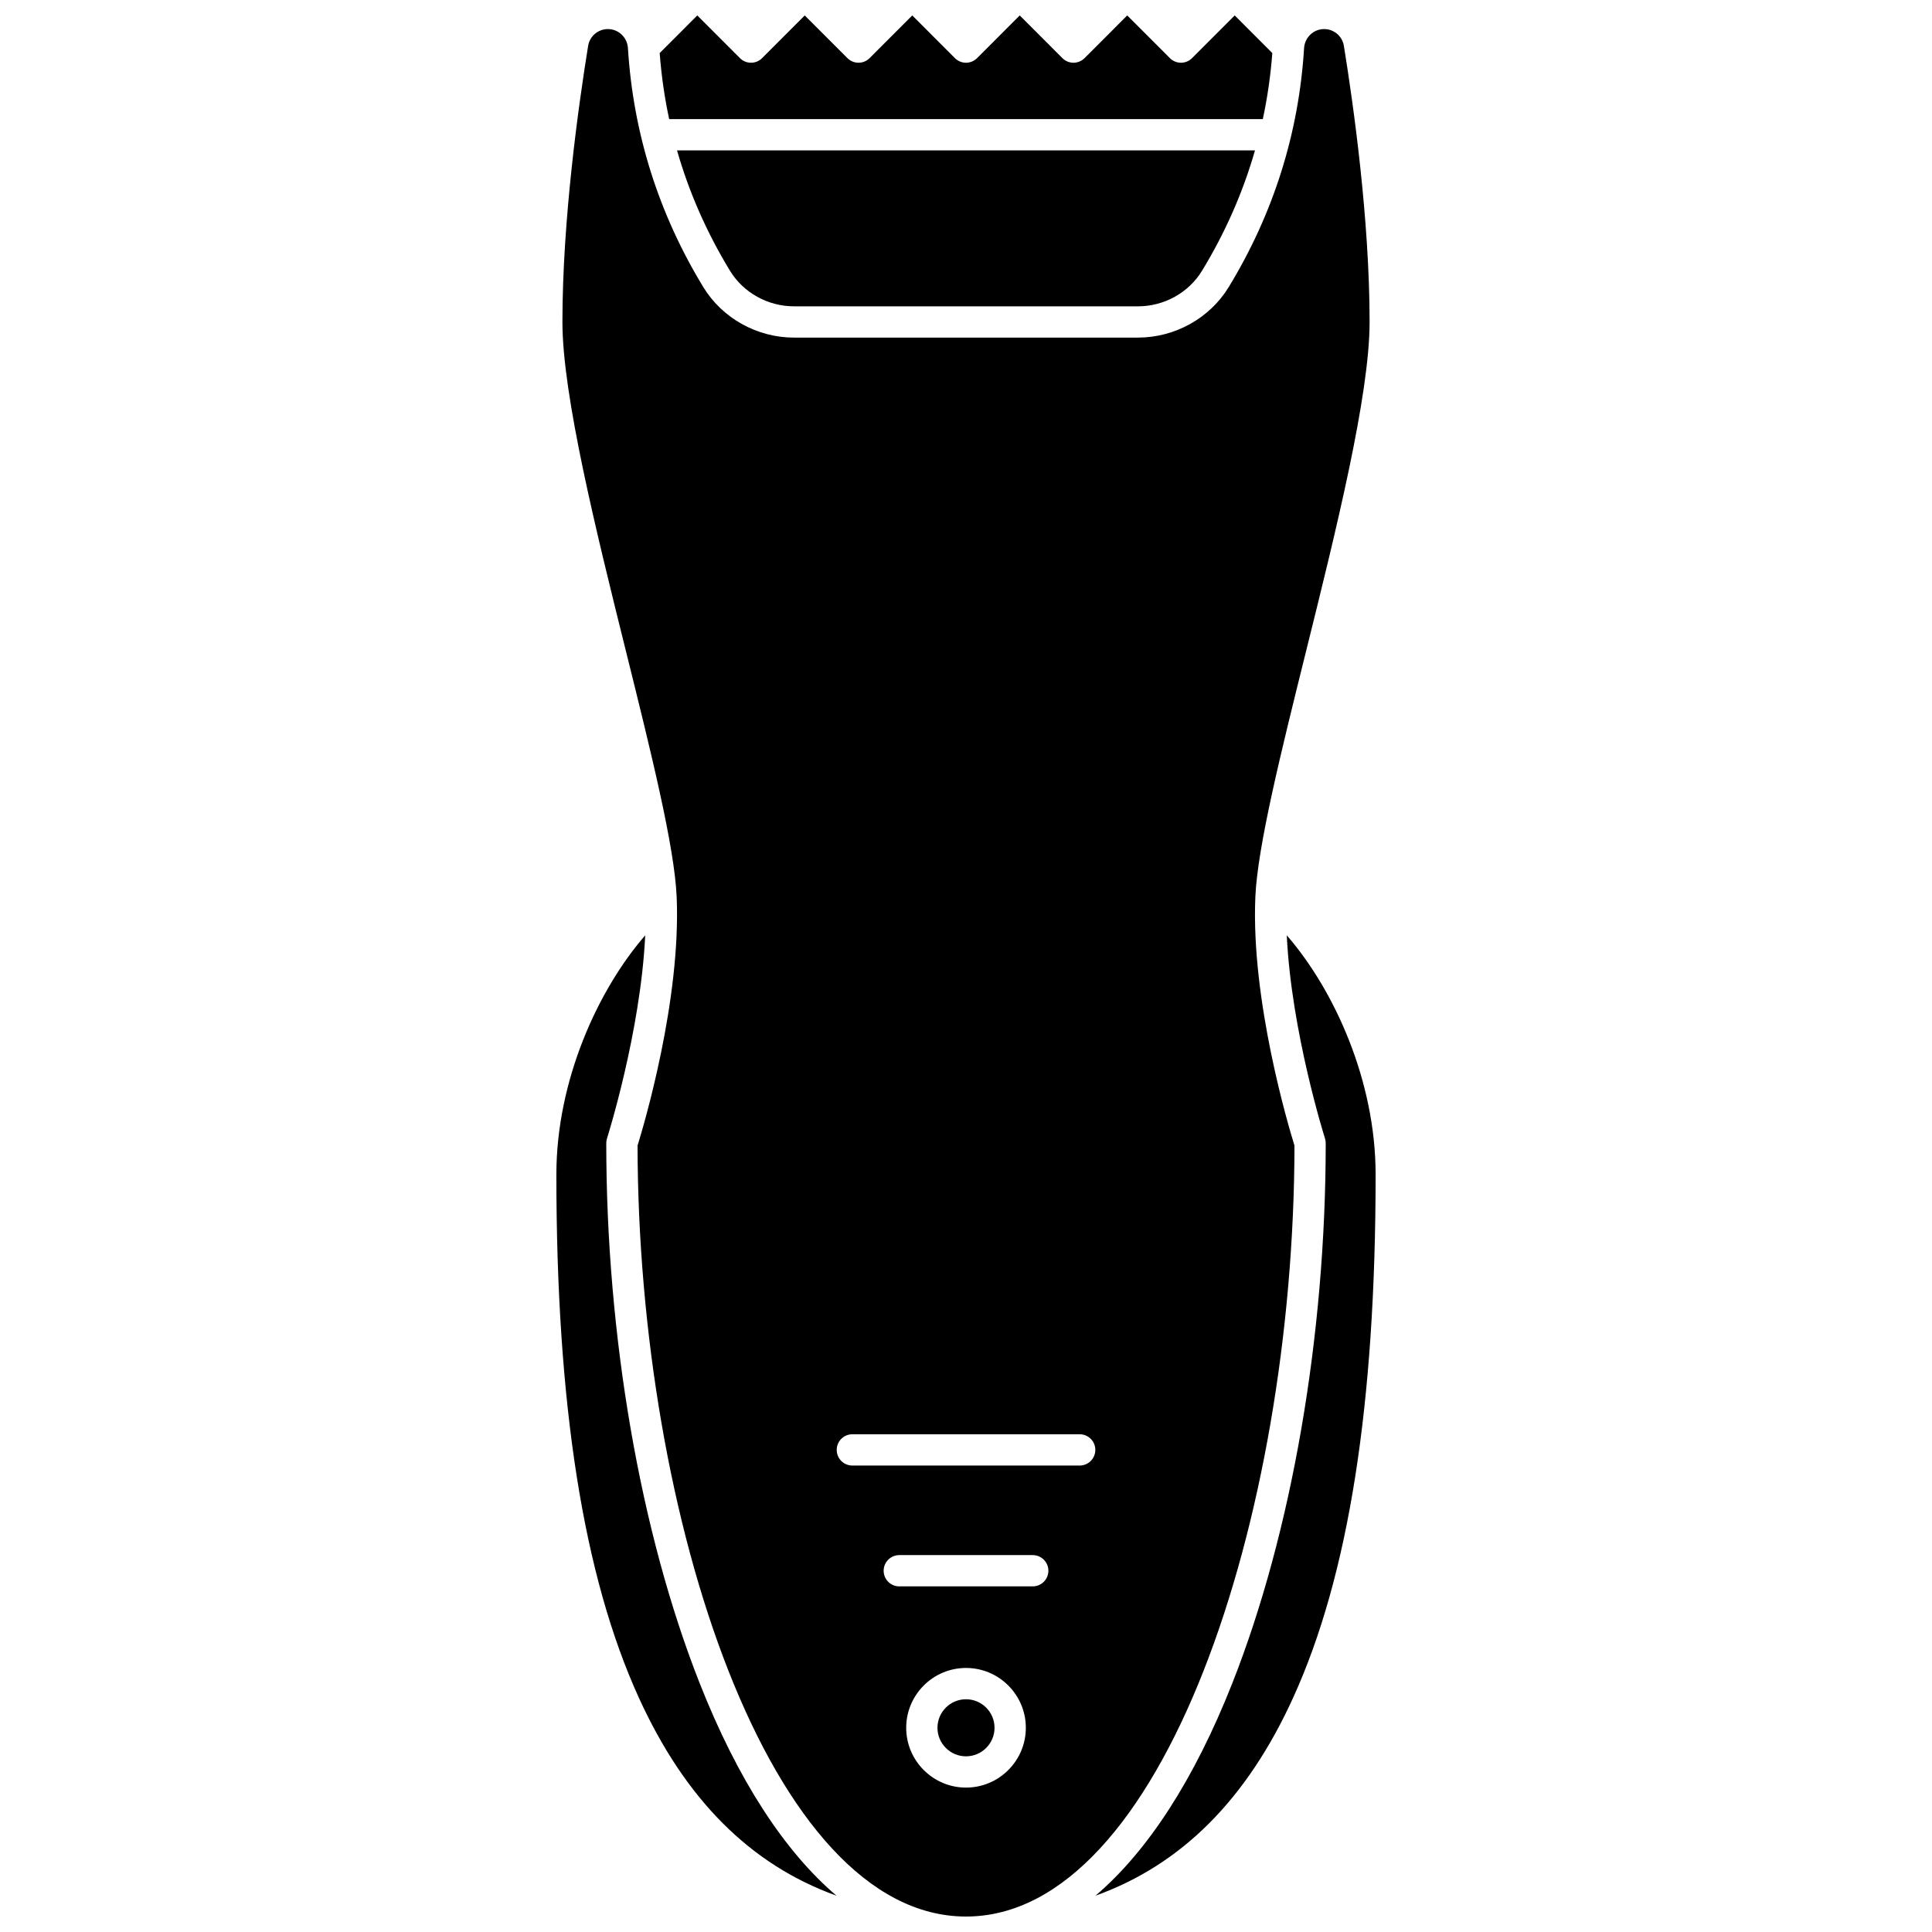
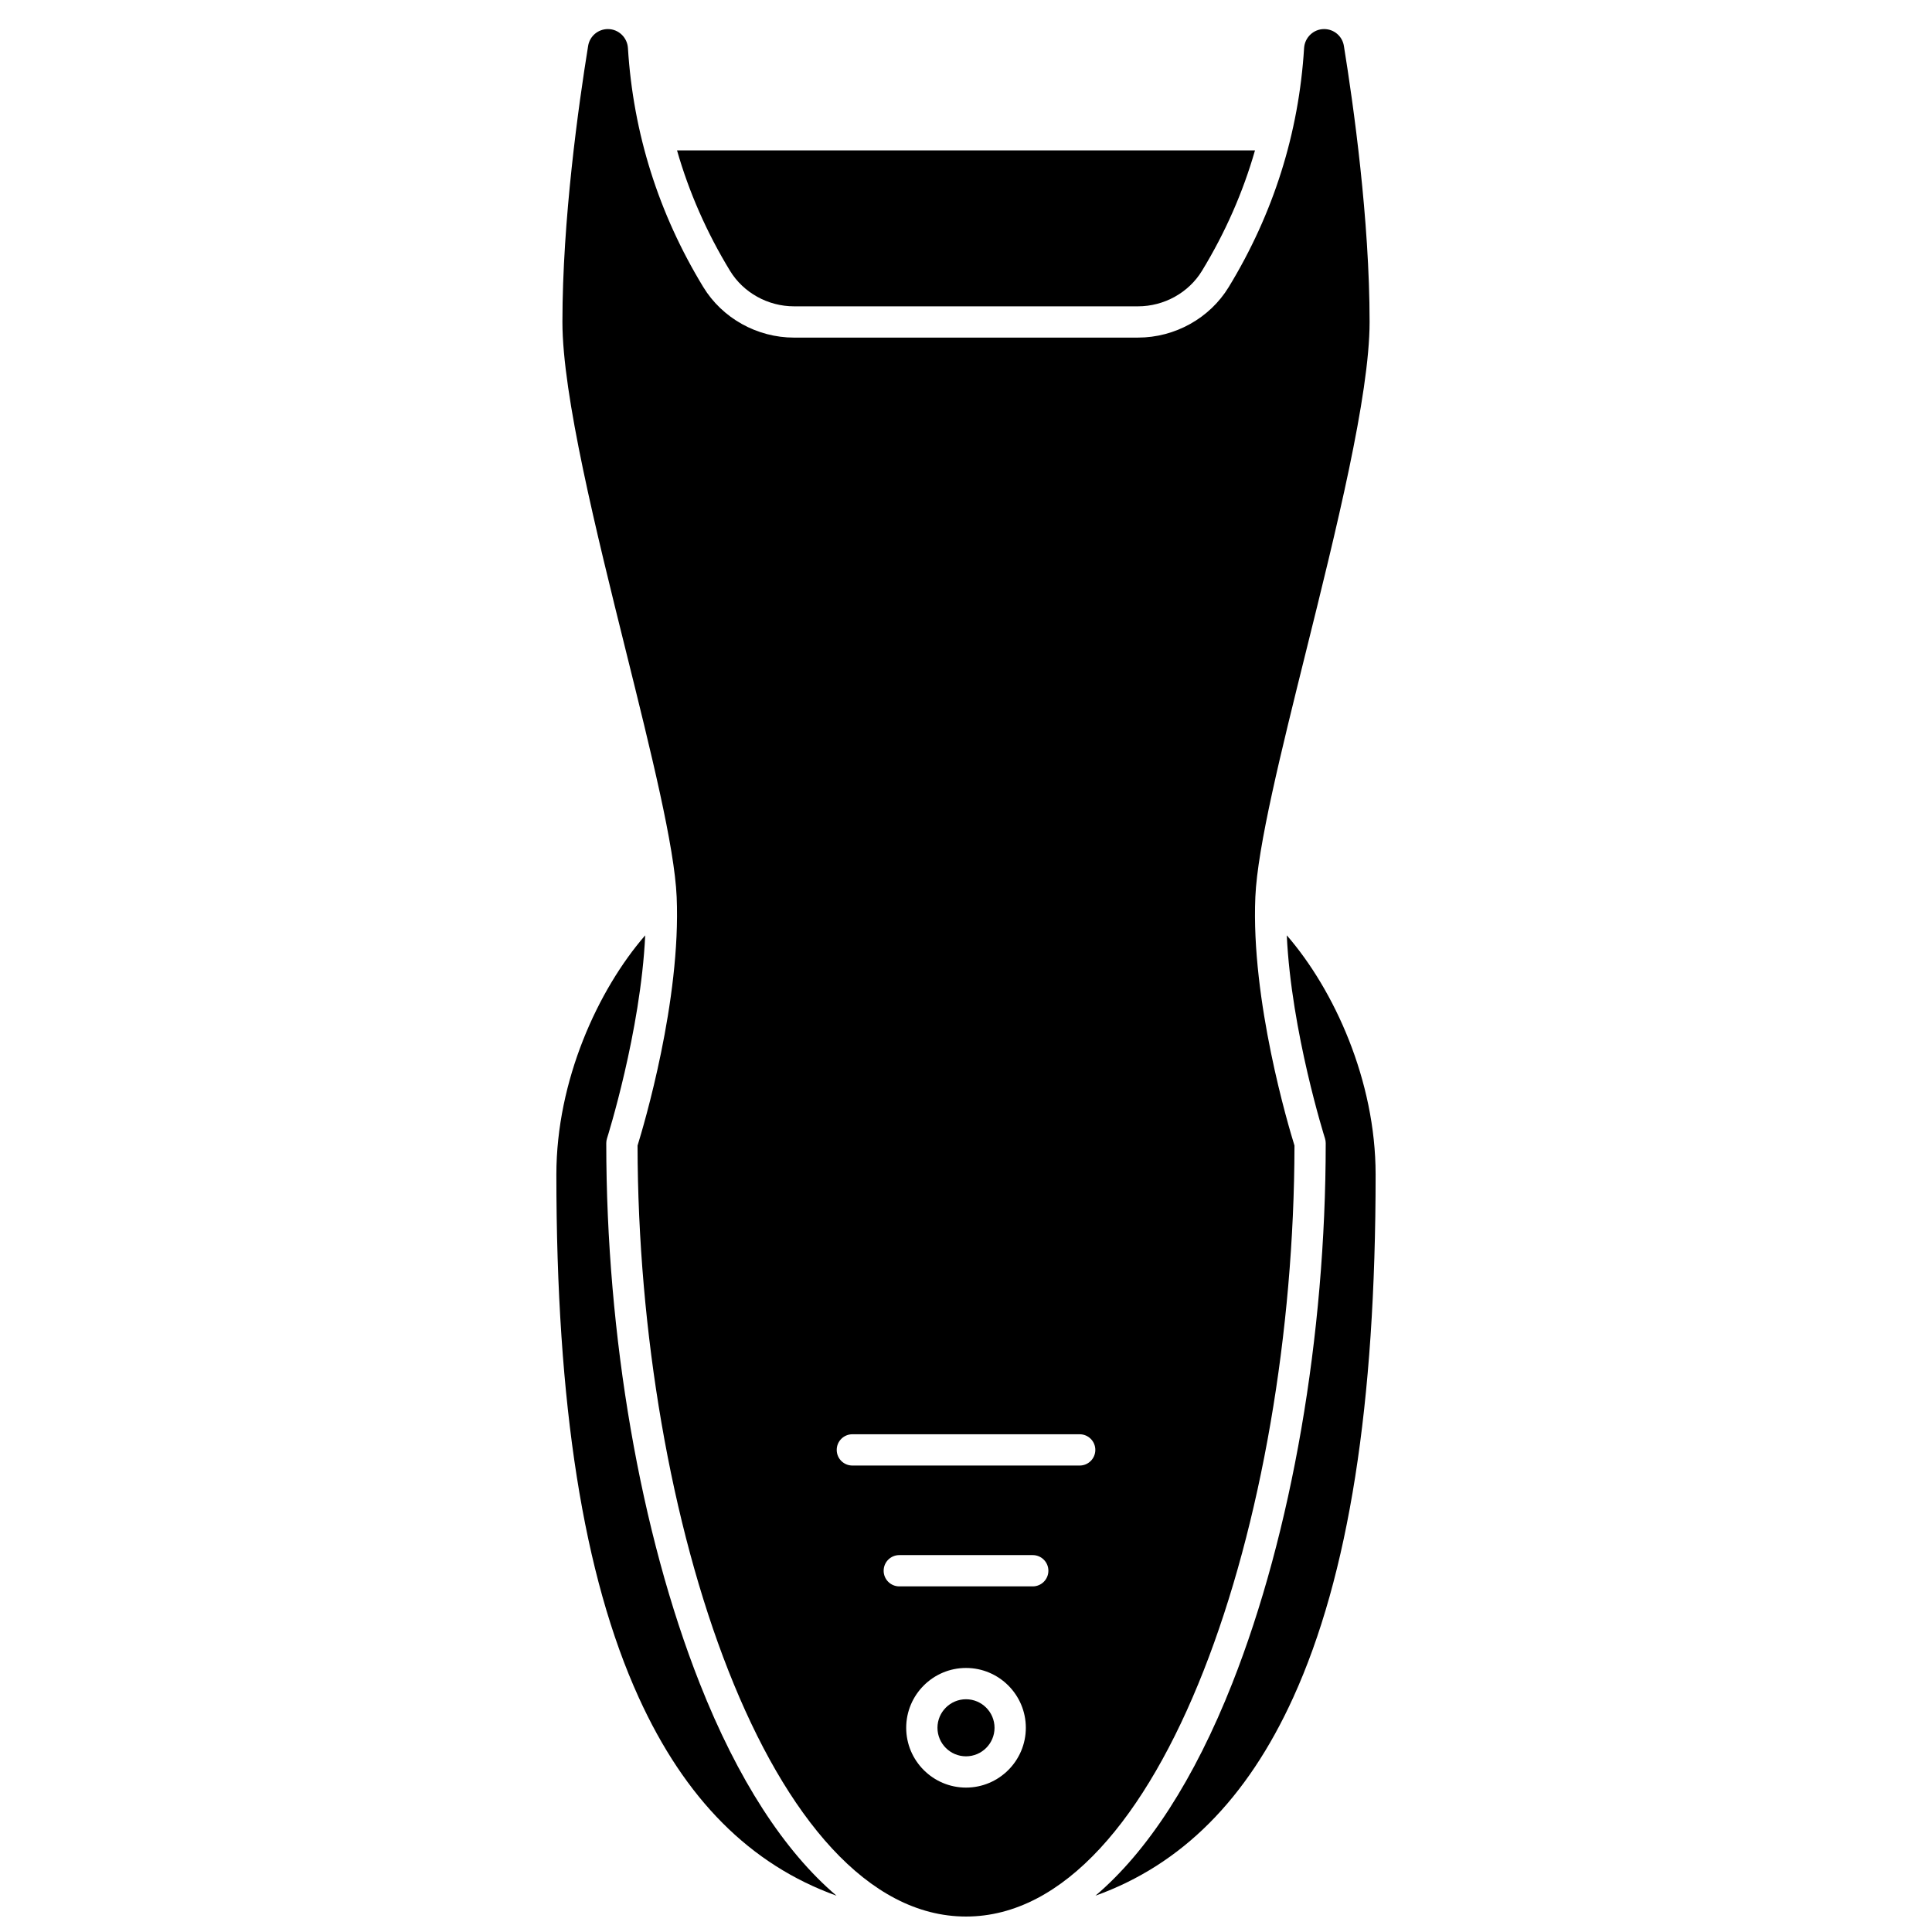
<svg xmlns="http://www.w3.org/2000/svg" width="800px" height="800px" version="1.1" viewBox="144 144 512 512">
  <defs>
    <clipPath id="b">
      <path d="m318 148.09h164v27.906h-164z" />
    </clipPath>
    <clipPath id="a">
      <path d="m293 151h214v500.9h-214z" />
    </clipPath>
  </defs>
  <path d="m400 594.32c-4.172 0-7.562 3.394-7.562 7.562 0 4.172 3.394 7.562 7.562 7.562 4.172 0 7.562-3.394 7.562-7.562 0-4.168-3.394-7.562-7.562-7.562z" />
  <path d="m329.42 590.07c-15.73-39.867-24.754-92.027-24.754-143.11 0-0.43 0.066-0.855 0.195-1.262 0.102-0.316 8.918-28.23 10.125-53.824-12.551 14.469-23.543 38.512-23.543 63.391 0 60.973 7.137 106.3 21.82 138.57 12.262 26.945 29.559 44.34 52.422 52.543-13.832-11.75-26.199-30.793-36.266-56.305z" />
  <g clip-path="url(#b)">
-     <path d="m478.66 175.56c1.234-5.731 2.066-11.57 2.516-17.5l-9.965-9.969-11.312 11.32c-0.777 0.777-1.832 1.215-2.93 1.215s-2.152-0.438-2.93-1.215l-11.316-11.32-11.312 11.32c-0.777 0.777-1.832 1.215-2.93 1.215s-2.152-0.438-2.93-1.215l-11.312-11.32-11.312 11.32c-0.777 0.777-1.832 1.215-2.93 1.215s-2.152-0.438-2.93-1.215l-11.312-11.32-11.312 11.32c-0.777 0.777-1.832 1.215-2.93 1.215s-2.152-0.438-2.93-1.215l-11.316-11.32-11.312 11.32c-0.777 0.777-1.832 1.215-2.93 1.215-1.102 0-2.152-0.438-2.93-1.215l-11.312-11.32-9.965 9.973c0.449 5.93 1.281 11.77 2.516 17.5z" />
-   </g>
+     </g>
  <path d="m354.43 225.18h91.145c6.93 0 13.438-3.613 16.977-9.43 6.172-10.137 10.855-20.805 14.035-31.898h-153.17c3.18 11.098 7.863 21.762 14.035 31.898 3.539 5.816 10.047 9.43 16.977 9.43z" />
  <g clip-path="url(#a)">
    <path d="m476.68 381.7c0.574-13.324 6.809-38.422 13.41-64.996 7.906-31.828 16.867-67.898 16.867-87.379 0-27.066-4.269-57.453-6.812-73.16-0.418-2.586-2.625-4.461-5.246-4.461-2.797 0-5.125 2.211-5.301 5.035-1.395 22.547-8.109 43.852-19.965 63.32-5.035 8.27-14.254 13.406-24.055 13.406l-91.148 0.004c-9.805 0-19.023-5.137-24.059-13.41-11.852-19.469-18.566-40.773-19.961-63.32-0.176-2.824-2.504-5.035-5.301-5.035-2.621 0-4.828 1.875-5.25 4.461-2.543 15.703-6.812 46.094-6.812 73.16 0 19.477 8.961 55.551 16.867 87.379 6.602 26.574 12.84 51.672 13.41 64.996 1.18 27.422-8.773 60.754-10.367 65.891 0.148 98.793 35.09 204.31 87.047 204.31s86.895-105.52 87.047-204.31c-1.598-5.137-11.551-38.469-10.371-65.891zm-76.676 236.03c-8.742 0-15.852-7.113-15.852-15.852 0-8.738 7.113-15.852 15.852-15.852s15.852 7.109 15.852 15.852c0 8.742-7.113 15.852-15.852 15.852zm17.684-53.324h-35.367c-2.289 0-4.144-1.855-4.144-4.144 0-2.289 1.855-4.144 4.144-4.144h35.367c2.289 0 4.144 1.855 4.144 4.144 0 2.289-1.855 4.144-4.144 4.144zm12.441-32.023h-60.246c-2.289 0-4.144-1.855-4.144-4.144 0-2.289 1.855-4.144 4.144-4.144h60.246c2.289 0 4.144 1.855 4.144 4.144 0 2.289-1.859 4.144-4.144 4.144z" />
  </g>
  <path d="m485.01 391.87c1.207 25.594 10.027 53.508 10.125 53.824 0.129 0.406 0.195 0.832 0.195 1.262 0 51.086-9.023 103.25-24.754 143.11-10.066 25.512-22.434 44.555-36.266 56.309 22.863-8.207 40.164-25.602 52.422-52.543 14.684-32.27 21.82-77.598 21.82-138.57 0.004-24.887-10.988-48.93-23.543-63.395z" />
</svg>